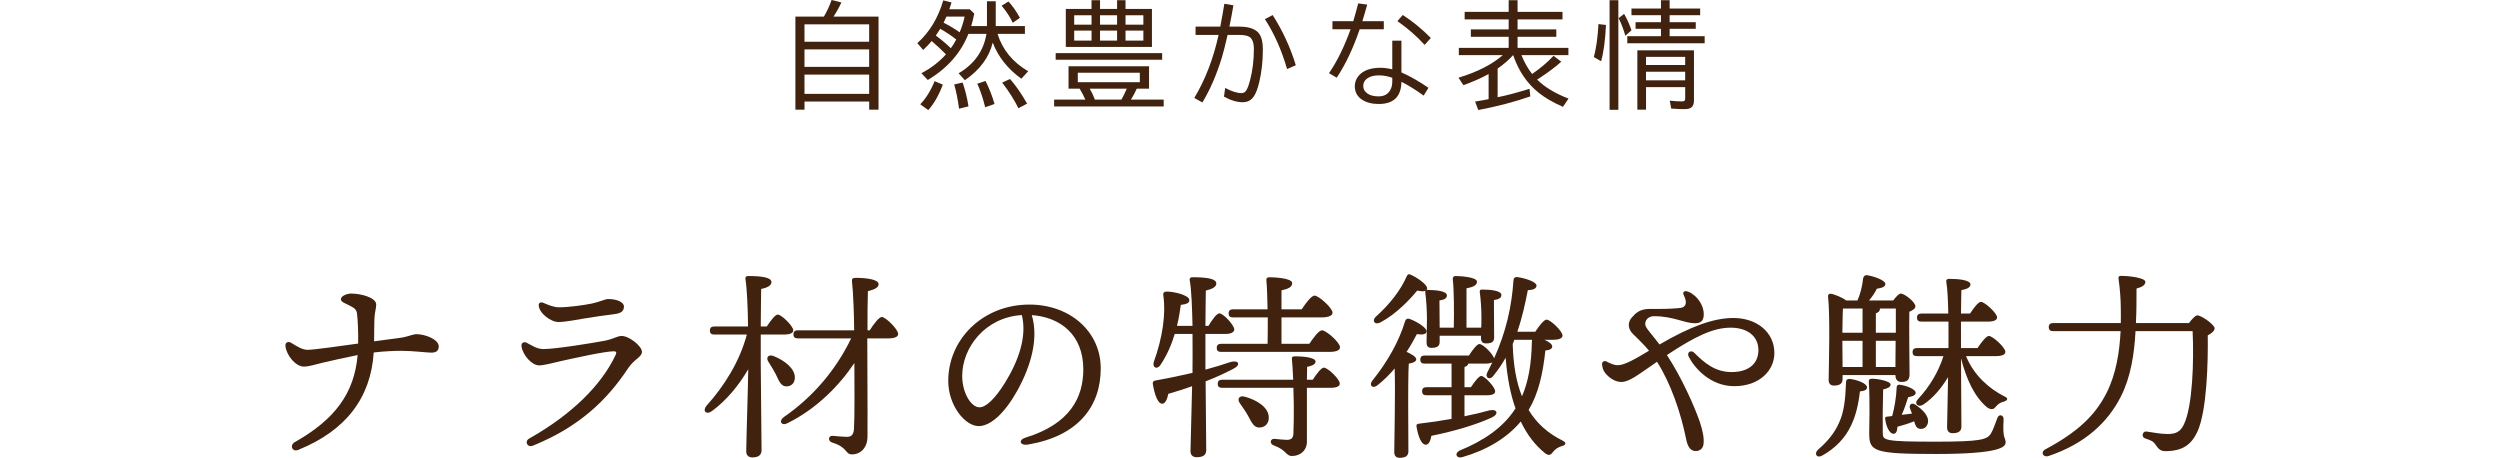
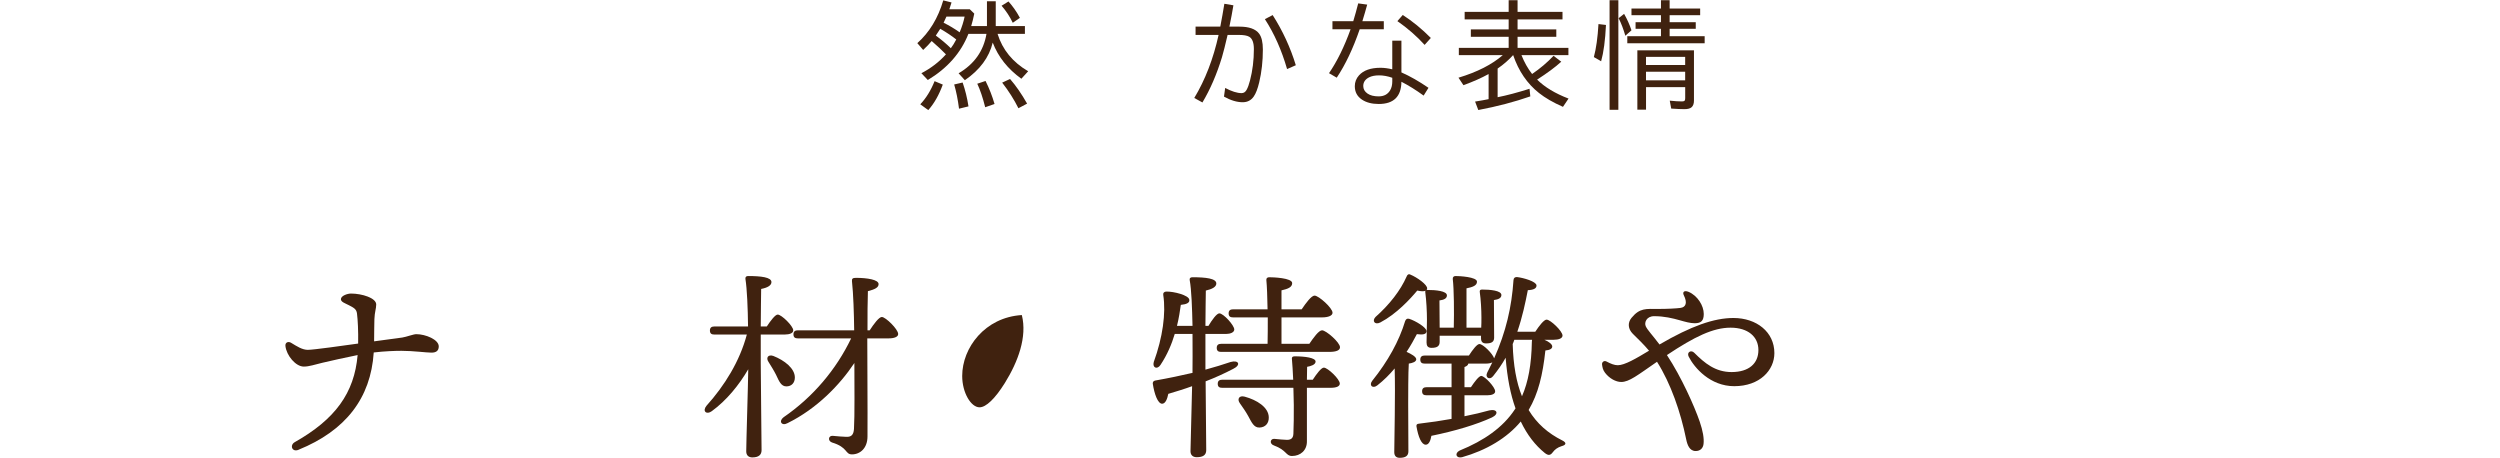
<svg xmlns="http://www.w3.org/2000/svg" id="_レイヤー_2" data-name="レイヤー 2" viewBox="0 0 867.39 158.84">
  <defs>
    <style>
      .cls-1 {
        fill: none;
      }

      .cls-1, .cls-2 {
        stroke-width: 0px;
      }

      .cls-2 {
        fill: #40220f;
      }
    </style>
  </defs>
  <g id="_レイヤー_1-2" data-name="レイヤー 1">
    <rect class="cls-1" y="20.18" width="867.39" height="117.45" />
    <g>
      <path class="cls-2" d="M103.59,156.06c-2.3.93-3.14-1.62-1.33-2.65,14.04-7.93,20.68-17.04,21.82-30.22-4.08.8-9.58,2.06-12.24,2.68-2.63.62-4.53,1.32-6.44,1.32-2.8,0-6-3.83-6.37-7.14h0c-.14-1.26.99-1.71,1.96-1.12,1.96,1.19,3.85,2.45,5.81,2.45s12.48-1.48,17.46-2.18c.08-4.44-.12-8.16-.4-10.42-.19-1.54-1.09-1.98-2.78-2.87-1.33-.7-2.8-1.12-2.8-2.1,0-1.19,2.24-1.96,3.5-1.96,3.8,0,8.75,1.54,8.75,3.78,0,1.46-.54,2.59-.63,5.13-.08,2.13-.04,4.37-.1,7.67,4.95-.67,8.35-1.1,9.77-1.32,1.43-.22,3.89-1.17,4.86-1.17,3.22,0,7.8,1.88,7.8,4.24,0,1.56-.96,2.17-2.52,2.17-1.78,0-6.34-.63-10.43-.63-2.17,0-5.77.12-9.61.57-1.04,15.92-9.81,27.14-26.08,33.75h0Z" />
-       <path class="cls-2" d="M182.75,118.94c1.83.91,3.5,2.17,5.81,2.17,4.1,0,16.69-2.03,21.17-2.87,2.81-.53,4.54-1.68,5.93-1.68,2.62,0,7.07,3.51,7.07,5.53,0,1.79-2.73,2.53-4.79,5.66-7.3,11.04-17.01,20.41-33.07,26.88-1.92.77-3.01-1.49-1.25-2.48,14.59-8.24,25-18.38,30.02-29.09.35-.75.17-1.18-.64-1.18-3.27,0-14.95,2.65-18.32,3.39-2.54.56-5.81,1.51-7.66,1.51-2.45,0-5.68-3.56-6.09-6.65-.14-1.05.7-1.75,1.82-1.19ZM213.5,108.93c-3.22.42-7.76,1.04-11.04,1.61-1.71.29-6.39,1.19-8.67,1.19-2.75,0-6.88-3.15-6.88-5.91,0-.72.66-1.15,1.64-.74,1.2.5,3.37,1.54,5.4,1.54,3.27,0,8.6-.72,11.47-1.32,2.47-.51,4.54-1.55,5.6-1.55,3.11,0,5.46,1.14,5.46,2.59,0,1.52-.92,2.32-2.99,2.59h0Z" />
      <path class="cls-2" d="M263.95,126.15c0,4.9.28,27.09.28,30.03,0,1.61-.98,2.52-3.22,2.52-1.33,0-2.1-.77-2.1-2.1,0-3.01.63-22.61.7-28.49-3.22,5.53-7.56,10.85-12.67,14.56-1.82,1.33-3.36,0-1.82-1.89,6.3-7,11.55-15.47,14-24.71h-11.27c-.91,0-1.54-.28-1.54-1.4,0-1.05.63-1.4,1.54-1.4h11.69c-.07-6.3-.35-13.02-.91-16.52-.07-.63.28-.98.91-.98,4.48,0,8.12.42,8.12,2.1,0,1.19-1.4,1.96-3.57,2.38-.07,2.38-.07,7.77-.14,13.02h2.1c1.33-2.03,2.94-4.13,3.78-4.13,1.33,0,5.39,3.99,5.39,5.46.07.98-1.26,1.47-3.01,1.47h-8.26v10.08ZM269.27,130.07c-.77-1.54-1.75-3.08-2.66-4.55-.91-1.33-.14-2.66,1.68-2.03,3.92,1.54,7.49,4.34,7.49,7.49,0,1.82-1.12,3.08-2.94,3.08s-2.52-1.75-3.57-3.99ZM301.75,114.6c1.4-2.17,3.22-4.62,4.2-4.62,1.33,0,5.67,4.27,5.67,5.88.07.98-1.33,1.54-3.22,1.54h-7.49c0,10.92.14,23.52.07,34.02,0,4.06-2.52,6.23-5.39,6.23-2.45,0-1.33-2.45-6.93-4.13-1.54-.56-1.26-2.38.21-2.31,1.75.14,3.57.35,4.76.35,1.68.07,2.52-.63,2.66-2.73.28-4.55.14-15.54.14-22.89-5.11,7.7-13.09,15.89-23.17,20.86-2.03,1.12-3.22-.63-1.4-2.03,10.29-7.07,18.27-16.59,23.45-27.37h-18.48c-.91,0-1.54-.28-1.54-1.4,0-1.05.63-1.4,1.54-1.4h19.53c-.07-5.81-.28-12.6-.77-17.08-.07-.84.28-1.12,1.4-1.12,3.92,0,7.84.63,7.84,2.17,0,1.19-1.26,1.82-3.71,2.45-.14,3.71-.14,8.4-.14,13.58h.77Z" />
-       <path class="cls-2" d="M356.7,154.23c-2.9.49-3.49-1.59-.89-2.39,15.53-4.78,20.05-14.01,20.05-23.72,0-11.86-7.86-18.09-17.88-18.79,2.46,8.14-.32,17.73-5.02,26.21-4.32,7.77-9.28,12.3-13.4,12.3-4.73,0-10.56-7.16-10.56-15.68,0-14.47,12.03-26.49,28.15-26.49,14.14,0,24.76,9.4,24.76,22.14,0,13.51-8.16,23.55-25.2,26.42h0ZM339.86,141.32c2.25,0,5.39-3.01,8.76-8.41,4.59-7.38,7.82-16.02,5.91-23.6-12.78.78-20.69,11.33-20.69,21.13,0,5.86,3.07,10.88,6.02,10.88Z" />
+       <path class="cls-2" d="M356.7,154.23h0ZM339.86,141.32c2.25,0,5.39-3.01,8.76-8.41,4.59-7.38,7.82-16.02,5.91-23.6-12.78.78-20.69,11.33-20.69,21.13,0,5.86,3.07,10.88,6.02,10.88Z" />
      <path class="cls-2" d="M418.23,128.25c3.15-.84,6.02-1.75,8.75-2.66,2.87-.77,3.64,1.05.91,2.38-2.94,1.54-6.16,3.01-9.59,4.34.07,8.4.21,21.63.21,23.87,0,1.61-.98,2.45-3.29,2.45-1.4,0-2.17-.77-2.17-2.1,0-2.38.42-14.49.56-22.54-2.66.98-5.46,1.82-8.26,2.66-.35,1.75-.98,3.43-2.17,3.43-1.47-.07-2.66-3.29-3.22-7,0-.63.28-.91.84-1.05,4.76-.84,9.03-1.75,12.95-2.66v-1.4c0-1.4.07-6.37,0-12.11h-6.16c-1.05,3.5-2.59,7.21-4.97,10.78-1.12,1.68-2.87.98-2.31-1.05,3.08-8.47,4.27-16.87,3.29-23.24-.14-.7.28-1.12.98-1.19,2.66-.07,7.84,1.26,8.05,2.8.21,1.05-.84,1.61-2.94,1.82-.28,1.96-.63,4.48-1.33,7.28h5.39c-.14-6.16-.35-12.53-.98-15.89-.14-.63.28-.98.91-.98,4.69,0,8.33.42,8.33,2.17,0,1.19-1.47,1.96-3.64,2.45-.07,2.24-.07,7.21-.14,12.25h1.05c1.26-2.1,2.87-4.34,3.78-4.34,1.4,0,5.18,4.13,5.18,5.6,0,1.05-1.47,1.54-2.8,1.54h-7.21v12.39ZM427.82,110.12c-.91,0-1.54-.28-1.54-1.4,0-1.05.63-1.4,1.54-1.4h11.97c-.07-4.2-.21-8.05-.42-10.15-.07-.63.35-.98.98-.98,1.19,0,7.98.21,7.98,2.03,0,1.47-1.54,2.03-3.71,2.52v6.58h7c1.47-2.17,3.36-4.76,4.48-4.76,1.4,0,6.23,4.27,6.23,5.95,0,.98-1.4,1.61-3.64,1.61h-14.07v9.17h9.66c1.47-2.17,3.29-4.69,4.41-4.69,1.4,0,6.23,4.2,6.23,5.88,0,1.05-1.26,1.61-3.71,1.61h-37.52c-.91,0-1.54-.28-1.54-1.4,0-1.05.63-1.4,1.54-1.4h16.1c.07-2.66.07-5.95.07-9.17h-12.04ZM455.47,131.75c1.33-2.03,2.94-4.2,3.85-4.2,1.33,0,5.53,3.99,5.53,5.53,0,.98-1.19,1.47-3.15,1.47h-8.26v18.48c.07,3.22-2.24,5.18-5.18,5.18-2.17,0-1.82-2.03-6.23-3.64-1.68-.56-1.33-2.38.07-2.31,1.4.14,3.57.35,4.41.35,1.4,0,2.17-.56,2.24-2.1.14-2.8.14-6.23.14-10.01,0-1.19-.07-3.5-.14-5.95h-24.71c-.91,0-1.54-.28-1.54-1.4,0-1.05.63-1.4,1.54-1.4h24.64c-.14-2.87-.28-5.6-.42-6.86-.14-.84.07-1.26.91-1.26,3.57,0,7.28.49,7.28,1.82,0,1.12-1.75,1.61-2.94,1.82,0,1.33-.07,2.8-.07,4.48h2.03ZM440.21,144.77c.07,2.03-1.12,3.5-3.22,3.57-1.96.07-2.73-1.82-3.92-3.99-.84-1.54-1.89-3.01-2.87-4.41-1.05-1.4-.35-2.87,1.68-2.31,4.13,1.12,8.26,3.64,8.33,7.14Z" />
      <path class="cls-2" d="M488.65,156.6c0,1.54-.98,2.24-3.01,2.24-1.26,0-1.89-.7-1.89-1.96,0-3.99.42-20.16.14-29.05-1.75,2.1-3.78,4.13-6.02,5.88-1.61,1.26-3.01,0-1.75-1.61,5.46-6.79,9.31-13.79,11.41-20.72.28-.63.63-.98,1.4-.77,2.17.7,6.09,3.01,6.02,4.34-.07,1.05-1.26,1.26-3.36.98-.91,1.75-2.1,3.92-3.57,6.16,1.61.7,3.36,1.68,3.36,2.59-.07.84-1.19,1.26-2.59,1.47-.21,2.87-.21,11.83-.21,13.86l.07,16.59ZM499.5,118.59c0,1.47-.84,2.1-2.8,2.1-1.33,0-1.75-.7-1.75-1.89,0-1.54.14-4.76.14-7.91,0-2.8-.21-6.65-.56-9.31-.07-.28-.07-.49.07-.7-.63.28-1.61.21-2.87-.07-2.45,2.94-7.21,8.12-12.81,11.06-1.89.98-3.01-.49-1.68-1.89,4.9-4.34,8.68-9.24,10.78-14,.21-.63.7-1.05,1.33-.7,2.24.91,5.95,3.5,5.81,4.83,0,.21-.14.42-.21.56.07-.07.21-.07.35-.07,2.8,0,6.72.35,6.72,1.89,0,1.05-.98,1.54-2.59,1.75l.07,9.45h4.9c.14-5.32.07-13.44-.35-16.87-.07-.7.35-1.05.98-1.05,1.19,0,7.42.28,7.42,1.96,0,1.33-1.47,1.89-3.64,2.31v13.65h5.11c.07-1.12.07-2.31.07-3.57,0-2.66-.21-6.23-.56-8.68-.14-.7.14-.98.77-.98,2.8,0,6.72.35,6.72,1.89,0,1.05-.98,1.54-2.59,1.75l.07,13.02c0,1.47-.84,2.03-2.8,2.03-1.26,0-1.75-.63-1.75-1.82v-.84h-14.35v2.1ZM535.83,117.89c1.54.63,2.73,1.54,2.73,2.31s-.77,1.26-2.38,1.4c-.91,8.4-2.45,14.98-5.81,20.65,2.87,4.76,6.79,8.12,11.69,10.57,1.68.84,1.19,1.61-.21,1.96-1.54.49-2.38,1.19-3.08,2.1-.77,1.05-1.47,1.33-2.8.28-3.29-2.66-6.09-6.23-8.33-10.92-4.76,5.74-11.97,10.01-20.37,12.39-2.03.49-2.73-1.33-.84-2.31,8.47-3.43,15.05-8.05,19.11-14.21l.28-.42c-1.75-4.83-2.87-10.64-3.43-17.57-1.19,2.17-2.66,4.27-4.34,6.37-1.19,1.54-2.94.49-2.03-1.26.63-1.19,1.19-2.31,1.75-3.5-.56.28-1.33.42-2.17.42h-6.16c-.07.56-.56.91-1.33,1.19v7h2.24c1.26-1.89,2.73-3.85,3.57-3.92,1.26.07,4.83,3.92,4.83,5.32.07.98-1.26,1.4-2.66,1.4h-7.98v7.28c3.22-.63,6.09-1.33,8.61-2.03,2.8-.63,3.43,1.26.91,2.45-5.32,2.45-12.74,4.69-21,6.37-.28,1.61-.84,3.08-1.96,3.08-1.47,0-2.59-2.66-3.22-6.37-.07-.63.21-.84.77-.91,4.13-.49,7.98-1.05,11.41-1.68v-8.19h-8.68c-.91,0-1.54-.28-1.54-1.4,0-1.05.63-1.4,1.54-1.4h8.68v-8.19h-9.31c-.91,0-1.54-.28-1.54-1.4,0-1.05.63-1.4,1.54-1.4h15.33c1.26-1.96,2.8-3.99,3.64-3.99,1.26,0,4.62,3.36,5.11,4.97,4.13-9.24,6.09-17.78,6.72-27.16.07-.77.49-1.05,1.19-1.05,2.38.28,6.65,1.54,6.79,2.87.07,1.05-.98,1.61-3.01,1.68-.84,4.34-1.89,9.31-3.64,14.42h6.23c1.33-2.03,3.01-4.2,3.92-4.2,1.33,0,5.53,3.99,5.53,5.53,0,.98-1.33,1.47-3.15,1.47h-3.15ZM525.4,117.89c-.14.49-.35.98-.56,1.47.21,7.35,1.26,13.3,3.22,18.13,2.17-4.97,3.29-10.99,3.43-18.97,0-.21.07-.42.07-.63h-6.16Z" />
      <path class="cls-2" d="M585.85,101.25c3.1,1.31,5.28,4.77,5.28,7.68,0,2.32-.88,3.22-3.15,3.22-1.54,0-3.25-.49-5.16-1.03-2.53-.72-5.44-1.42-8.91-1.42-2.67,0-3.5,2.23-2.9,3.52.62,1.33,2.26,2.97,4.76,6.3,11.02-6.41,18.9-9.19,25.65-9.19,8.04,0,14.21,4.86,14.21,12.18,0,5.92-5.05,11.48-13.93,11.48-8.32,0-13.83-6.36-15.8-10.25-.77-1.51.81-2.46,1.91-1.36h0c3.63,3.63,7.33,6.71,12.97,6.71,6,0,9.31-2.97,9.31-7.63s-3.63-7.77-9.66-7.77-12.42,3.08-22.08,9.5c5.09,7.72,9.59,17.9,11.36,23.05,1.12,3.26,1.58,5.92,1.34,7.83-.18,1.47-1.17,2.42-2.73,2.42-2.13,0-2.9-2.14-3.3-4.12-1.91-9.37-5.32-19.3-10.11-26.85-6.74,4.65-9.65,7.01-12.42,7.01-1.82,0-4.08-1.19-5.61-3.19-.78-1.01-.92-1.96-1.04-2.87-.11-.84.72-1.49,1.53-1.05,1.52.81,2.76,1.3,3.93,1.3,2.36,0,6.26-2.28,10.84-5.04-1.84-2.21-3.91-4.15-5.65-5.89-1.63-1.64-1.85-3.77-.44-5.49,2.91-3.53,5.02-3.11,9.33-3.11,3.06,0,6.12-.15,7.65-.35,2-.26,2.42-1.9,1.19-4.36-.6-1.19.18-1.83,1.62-1.22h0Z" />
-       <path class="cls-2" d="M647.76,134.34c.07.91-.77,1.26-2.45,1.47-.49,4.48-1.47,8.54-3.08,11.83-2.03,4.41-5.6,7.98-10.01,10.43-1.82,1.05-3.01-.63-1.4-2.1,3.43-2.94,5.81-5.95,7.28-9.38,1.68-3.57,2.17-7.98,2.38-13.72,0-1.12.35-1.4,1.33-1.4,2.59.28,5.95,1.61,5.95,2.87ZM639.29,131.54c0,1.54-.98,2.24-3.01,2.24-1.19,0-1.82-.7-1.82-1.96.07-5.39.56-21.98-.21-29.05-.07-.49.42-.98.98-.84,1.19.14,3.92,1.26,5.32,2.31h3.92c.98-2.31,1.61-4.62,1.96-7.7.14-.56.56-1.19,1.4-1.05,2.59.42,6.16,1.75,6.3,2.94.07.91-.7,1.4-2.94,1.75-.84,1.68-1.75,2.94-2.73,4.06h8.4c.91-1.19,1.96-2.38,2.66-2.38,1.26,0,5.04,2.94,5.04,4.41,0,.84-.98,1.4-2.1,1.89-.14,5.04.07,19.04.07,21.7,0,2.17-1.05,2.66-2.87,2.66-1.61,0-2.03-1.26-2.03-2.38h-18.34v1.4ZM639.43,107.04c-.14,1.89-.14,5.67-.21,8.4h7v-8.4h-6.79ZM646.22,127.34v-9.1h-7l.07,9.1h6.93ZM695.86,153.52c0,1.68-2.45,3.99-24.15,3.99s-23.17-.91-23.17-7.14c0-2.17.28-11.83-.14-17.71-.07-.98.21-1.26,1.19-1.26,1.89,0,6.37.84,6.37,2.03,0,.91-1.26,1.4-2.59,1.68-.14,4.55-.21,11.62-.14,15.05.07,2.59.14,3.08,18.41,3.08,15.54,0,17.78-.7,19.11-2.8.77-1.26,1.61-3.71,2.24-5.39.42-1.47,2.24-1.19,2.17.42-.42,7.28.7,6.02.7,8.05ZM652.24,107.04v.21c0,.7-.49,1.12-1.4,1.47v6.72h6.93v-8.4h-5.53ZM657.63,127.34l.07-9.1h-6.86v9.1h6.79ZM656.51,144.35c.84-3.22,1.4-6.44,1.54-9.8-.07-.63.35-1.19,1.19-1.05,2.52.35,5.25,1.61,5.39,2.59.14.84-.49,1.33-2.59,1.75-.56,1.68-1.19,3.85-2.24,6.09,1.19-.14,2.45-.28,3.57-.42l-.63-1.68c-.56-1.26.35-2.31,1.75-1.47,2.59,1.75,4.9,3.99,4.41,6.37-.35,1.47-1.47,2.31-2.94,2.03-1.12-.28-1.47-1.26-1.82-2.59-2.17.91-4.34,1.47-5.81,1.89-.07,1.4-.42,2.52-1.47,2.45-1.12-.07-2.45-2.17-2.8-5.25-.07-.49.21-.7.7-.7l1.75-.21ZM682.13,123.56c2.73,6.72,8.12,11.34,13.23,13.93,1.82.77.98,1.54-.21,1.89-1.33.35-1.89.84-2.59,1.61-.63.84-1.47,1.54-3.22.28-4.41-3.78-7.07-9.73-8.96-16.94,0,5.67.14,21.35.14,23.66,0,1.54-.91,2.31-3.08,2.31-1.19,0-1.89-.7-1.89-2.03,0-1.68.21-10.57.35-17.43-2.17,3.57-4.97,7.14-8.68,9.59-1.75,1.05-3.22-.42-1.82-1.89,4.2-4.48,7.21-9.66,8.89-14.98h-9.17c-.91,0-1.54-.28-1.54-1.4,0-1.05.63-1.4,1.54-1.4h10.92v-9.17h-9.38c-.91,0-1.54-.28-1.54-1.4,0-1.05.63-1.4,1.54-1.4h9.31c-.07-4.34-.28-8.61-.7-11.06-.07-.63.28-.98.91-.98,3.15,0,7.49.35,7.49,1.96,0,.98-1.19,1.61-3.15,1.96-.07,1.54-.07,4.69-.14,8.12h3.15c1.26-1.96,2.87-4.06,3.78-4.06,1.26,0,5.6,3.92,5.6,5.39,0,.98-1.19,1.47-3.29,1.47h-9.24v9.17h5.74c1.33-1.96,3.01-4.2,3.92-4.2,1.33,0,5.74,3.99,5.74,5.53,0,.98-1.19,1.47-3.36,1.47h-10.29Z" />
-       <path class="cls-2" d="M759.48,112.08c.98-1.33,2.24-2.66,2.87-2.66,1.54,0,6.02,3.29,6.02,4.48,0,.84-.98,1.75-2.38,2.45.14,9.24-.28,26.11-3.57,33.39-2.17,4.69-5.32,6.79-11.2,6.79-1.68,0-2.38-.91-3.15-1.96-.91-1.47-1.68-1.75-3.57-2.38-1.12-.35-1.19-1.05-1.05-1.54.14-.56.49-1.05,1.47-.91,1.96.28,4.76.84,7.14.84,3.08,0,4.48-.91,5.67-3.36,3.01-6.23,3.5-22.12,3.01-32.34h-19.81c-.42,8.05-1.68,16.03-5.11,22.75-4.48,8.82-12.32,16.31-25.06,20.58-1.96.63-2.87-1.4-1.12-2.31,11.06-5.88,17.29-11.76,21.21-19.53,3.43-6.72,4.55-14.56,4.9-21.49h-23.38c-.91,0-1.54-.28-1.54-1.4,0-1.05.63-1.4,1.54-1.4h23.45c.07-1.82,0-3.57,0-5.18,0-2.66-.28-6.72-.77-10.08-.14-.84.14-1.12.98-1.12,2.31,0,8.33.63,8.33,2.1-.07,1.05-.98,1.75-3.08,2.31,0,3.85,0,7.91-.21,11.97h18.41Z" />
    </g>
    <g>
-       <path class="cls-2" d="M285.86,5.76c1.09-1.88,1.98-3.8,2.66-5.76l3.4.84c-.79,1.75-1.71,3.39-2.73,4.92h15.62v32.3h-3.24v-2.83h-22.44v2.83h-3.16V5.76h9.9ZM279.12,8.44v6.04h22.44v-6.04h-22.44ZM279.12,17.15v6.05h22.44v-6.05h-22.44ZM279.12,25.88v6.68h22.44v-6.68h-22.44Z" />
      <path class="cls-2" d="M323.25,14.24c-.74.91-1.72,1.94-2.95,3.09l-2.03-2.36c4.19-3.74,7.2-8.68,9-14.84l2.87.72c-.38,1.21-.63,2-.76,2.36h7.09l1.56,1.52c-.31,1.56-.67,3-1.07,4.32h5.47V.45h3.05v8.59h10.12v2.71h-9.49c1.71,5.51,5.25,9.83,10.62,12.97l-2.36,2.6c-4.71-3.39-8.03-7.56-9.94-12.54-1.24,5.12-4.46,9.47-9.67,13.05l-2.17-2.4c5.44-3.19,8.67-7.75,9.67-13.67h-6.27c-2.59,6.58-7.29,11.91-14.08,16l-2.23-2.36c3.32-1.73,6.16-3.91,8.52-6.54-1.37-1.41-2.94-2.88-4.73-4.43l-.21-.18ZM319.3,36.19c2.02-2.14,3.67-4.81,4.96-8.03l2.85,1.19c-1.34,3.65-3.02,6.59-5.04,8.85l-2.77-2.01ZM324.69,12.34c1.93,1.42,3.67,2.88,5.21,4.39.64-.83,1.26-1.84,1.88-3.03-1.56-1.24-3.41-2.47-5.55-3.71-.59.95-1.1,1.73-1.54,2.34ZM332.96,11.21c.78-1.86,1.36-3.68,1.72-5.45h-6.31c-.27.62-.6,1.33-.98,2.13,1.88.92,3.73,2.03,5.57,3.32ZM332.74,37.71c-.4-3.14-.96-5.94-1.68-8.4l2.93-.68c.9,2.59,1.58,5.35,2.03,8.28l-3.28.8ZM341.82,37.21c-.83-3.32-1.75-6.04-2.75-8.16l2.87-.96c1.3,2.6,2.34,5.27,3.12,7.99l-3.24,1.13ZM351.39,7.91c-1.02-2.14-2.31-4.11-3.89-5.92l2.4-1.48c1.5,1.67,2.82,3.56,3.96,5.68l-2.48,1.72ZM353.35,37.56c-1.5-3.02-3.38-5.98-5.64-8.89l2.73-1.27c2.04,2.34,4.02,5.2,5.92,8.55l-3.01,1.6Z" />
-       <path class="cls-2" d="M398.67,22.99v7.77h-4.26c-.59,1.34-1.26,2.6-2.03,3.79h11.37v2.4h-38.01v-2.4h10.82c-.55-1.26-1.21-2.53-1.97-3.79h-3.85v-7.77h27.93ZM366.27,18.44h36.95v2.29h-36.95v-2.29ZM378.71,3.09V.08h2.95v3.01h5.92V.08h2.93v3.01h9.16v13.2h-29.88V3.09h8.93ZM372.7,5.29v3.26h6.02v-3.26h-6.02ZM372.7,10.62v3.46h6.02v-3.46h-6.02ZM373.95,25.23v3.28h21.52v-3.28h-21.52ZM378.09,30.76c.7,1.19,1.29,2.45,1.78,3.79h9.22c.57-.99,1.19-2.25,1.86-3.79h-12.85ZM381.66,5.29v3.26h5.92v-3.26h-5.92ZM381.66,10.62v3.46h5.92v-3.46h-5.92ZM396.7,8.55v-3.26h-6.19v3.26h6.19ZM396.7,14.08v-3.46h-6.19v3.46h6.19Z" />
      <path class="cls-2" d="M414.8,9.24h8.59c.52-2.68.99-5.33,1.41-7.93l3.14.53c-.38,2.29-.84,4.76-1.39,7.4h3.48c3.33,0,5.61.81,6.82,2.42.87,1.15,1.31,2.98,1.31,5.51,0,4.02-.42,7.82-1.27,11.39-.52,2.21-1.15,3.85-1.89,4.92-.93,1.33-2.2,1.99-3.83,1.99-2.01,0-4.17-.65-6.5-1.95l.41-3.01c2.25,1.2,4.15,1.8,5.7,1.8.73,0,1.3-.37,1.72-1.11.44-.78.85-1.89,1.21-3.32.88-3.37,1.33-6.99,1.33-10.84,0-2.23-.54-3.65-1.6-4.28-.74-.43-1.91-.64-3.52-.64h-4c-.79,3.45-1.45,6.03-1.95,7.73-1.79,5.87-4.04,11.11-6.78,15.7l-2.83-1.56c3.8-6.3,6.61-13.59,8.44-21.88h-7.99v-2.87ZM446.56,23.96c-1.89-6.55-4.45-12.32-7.7-17.32l2.7-1.41c3.49,5.47,6.16,11.27,8.03,17.4l-3.03,1.33Z" />
      <path class="cls-2" d="M462.31,7.36h7.21c.59-1.93,1.16-3.99,1.72-6.19l3.12.43c-.53,1.94-1.09,3.86-1.68,5.76h7.44v2.79h-8.36c-2.3,6.69-4.96,12.29-7.97,16.8l-2.68-1.56c2.81-4.11,5.31-9.19,7.48-15.23h-6.29v-2.79ZM483.07,14.12h3.16v11c2.96,1.3,6.09,3.09,9.39,5.35l-1.68,2.7c-2.63-1.91-5.2-3.52-7.71-4.8-.06,5.14-2.69,7.71-7.87,7.71-2.36,0-4.29-.5-5.8-1.5-1.67-1.11-2.5-2.66-2.5-4.67,0-1.43.49-2.69,1.46-3.77,1.58-1.74,4.06-2.62,7.44-2.62,1.26,0,2.63.18,4.1.53v-9.92ZM483.07,26.99c-1.59-.56-3.11-.84-4.57-.84s-2.6.23-3.52.7c-1.33.69-1.99,1.69-1.99,2.99,0,1.08.5,1.96,1.5,2.64.94.64,2.22.96,3.85.96,1.84,0,3.17-.72,4-2.15.48-.83.72-1.84.72-3.01v-1.29ZM494.28,15.57c-2.76-3.03-5.91-5.78-9.45-8.24l1.86-2.13c3.39,2.17,6.63,4.83,9.75,7.97l-2.15,2.4Z" />
      <path class="cls-2" d="M524.98,19.12c-1.5,1.68-3.29,3.24-5.37,4.67v9.94c3.15-.62,6.84-1.6,11.07-2.93l.27,2.64c-5.47,1.91-11.48,3.49-18.05,4.73l-1.11-2.93c1.94-.31,3.5-.59,4.69-.84v-8.71c-2.51,1.38-5.42,2.67-8.73,3.87l-1.72-2.6c6.48-1.95,11.61-4.56,15.37-7.83h-15.25v-2.52h17.29v-3.85h-13.12v-2.56h13.12v-3.48h-15.27v-2.6h15.27V.08h3.09v4.04h15.59v2.6h-15.59v3.48h13.44v2.56h-13.44v3.85h17.64v2.52h-16.29c.98,2.47,2.21,4.66,3.69,6.54,2.81-1.91,5.29-4.02,7.44-6.31l2.68,2.05c-2.08,1.89-4.88,3.96-8.38,6.21,2.64,2.62,6.28,4.81,10.9,6.58l-1.93,2.87c-3.43-1.51-6.19-3.11-8.3-4.79-4.1-3.24-7.1-7.63-8.98-13.16Z" />
      <path class="cls-2" d="M553,19.8c.79-2.94,1.33-6.76,1.6-11.45l2.6.31c-.25,5.3-.81,9.5-1.68,12.6l-2.52-1.46ZM558.45.08h3.05v38.01h-3.05V.08ZM563.92,12.4c-.66-2.3-1.44-4.34-2.32-6.09l1.89-1.5c1.04,1.8,1.89,3.7,2.56,5.7l-2.13,1.89ZM579.29,2.95h10.59v2.32h-10.59v2.44h9.06v2.29h-9.06v2.56h12.15v2.44h-26.84v-2.44h11.68v-2.56h-8.81v-2.29h8.81v-2.44h-10.23v-2.32h10.23V.08h3.01v2.87ZM587.73,17.48v17.4c0,1.04-.26,1.8-.78,2.29-.49.47-1.33.7-2.52.7s-2.7-.07-4.59-.2l-.51-2.75c1.64.18,3.06.27,4.26.27.48,0,.79-.1.92-.29.12-.17.18-.46.18-.86v-3.81h-13.59v7.83h-3.01v-20.59h19.65ZM571.09,19.73v2.83h13.59v-2.83h-13.59ZM571.09,24.88v2.99h13.59v-2.99h-13.59Z" />
    </g>
  </g>
</svg>